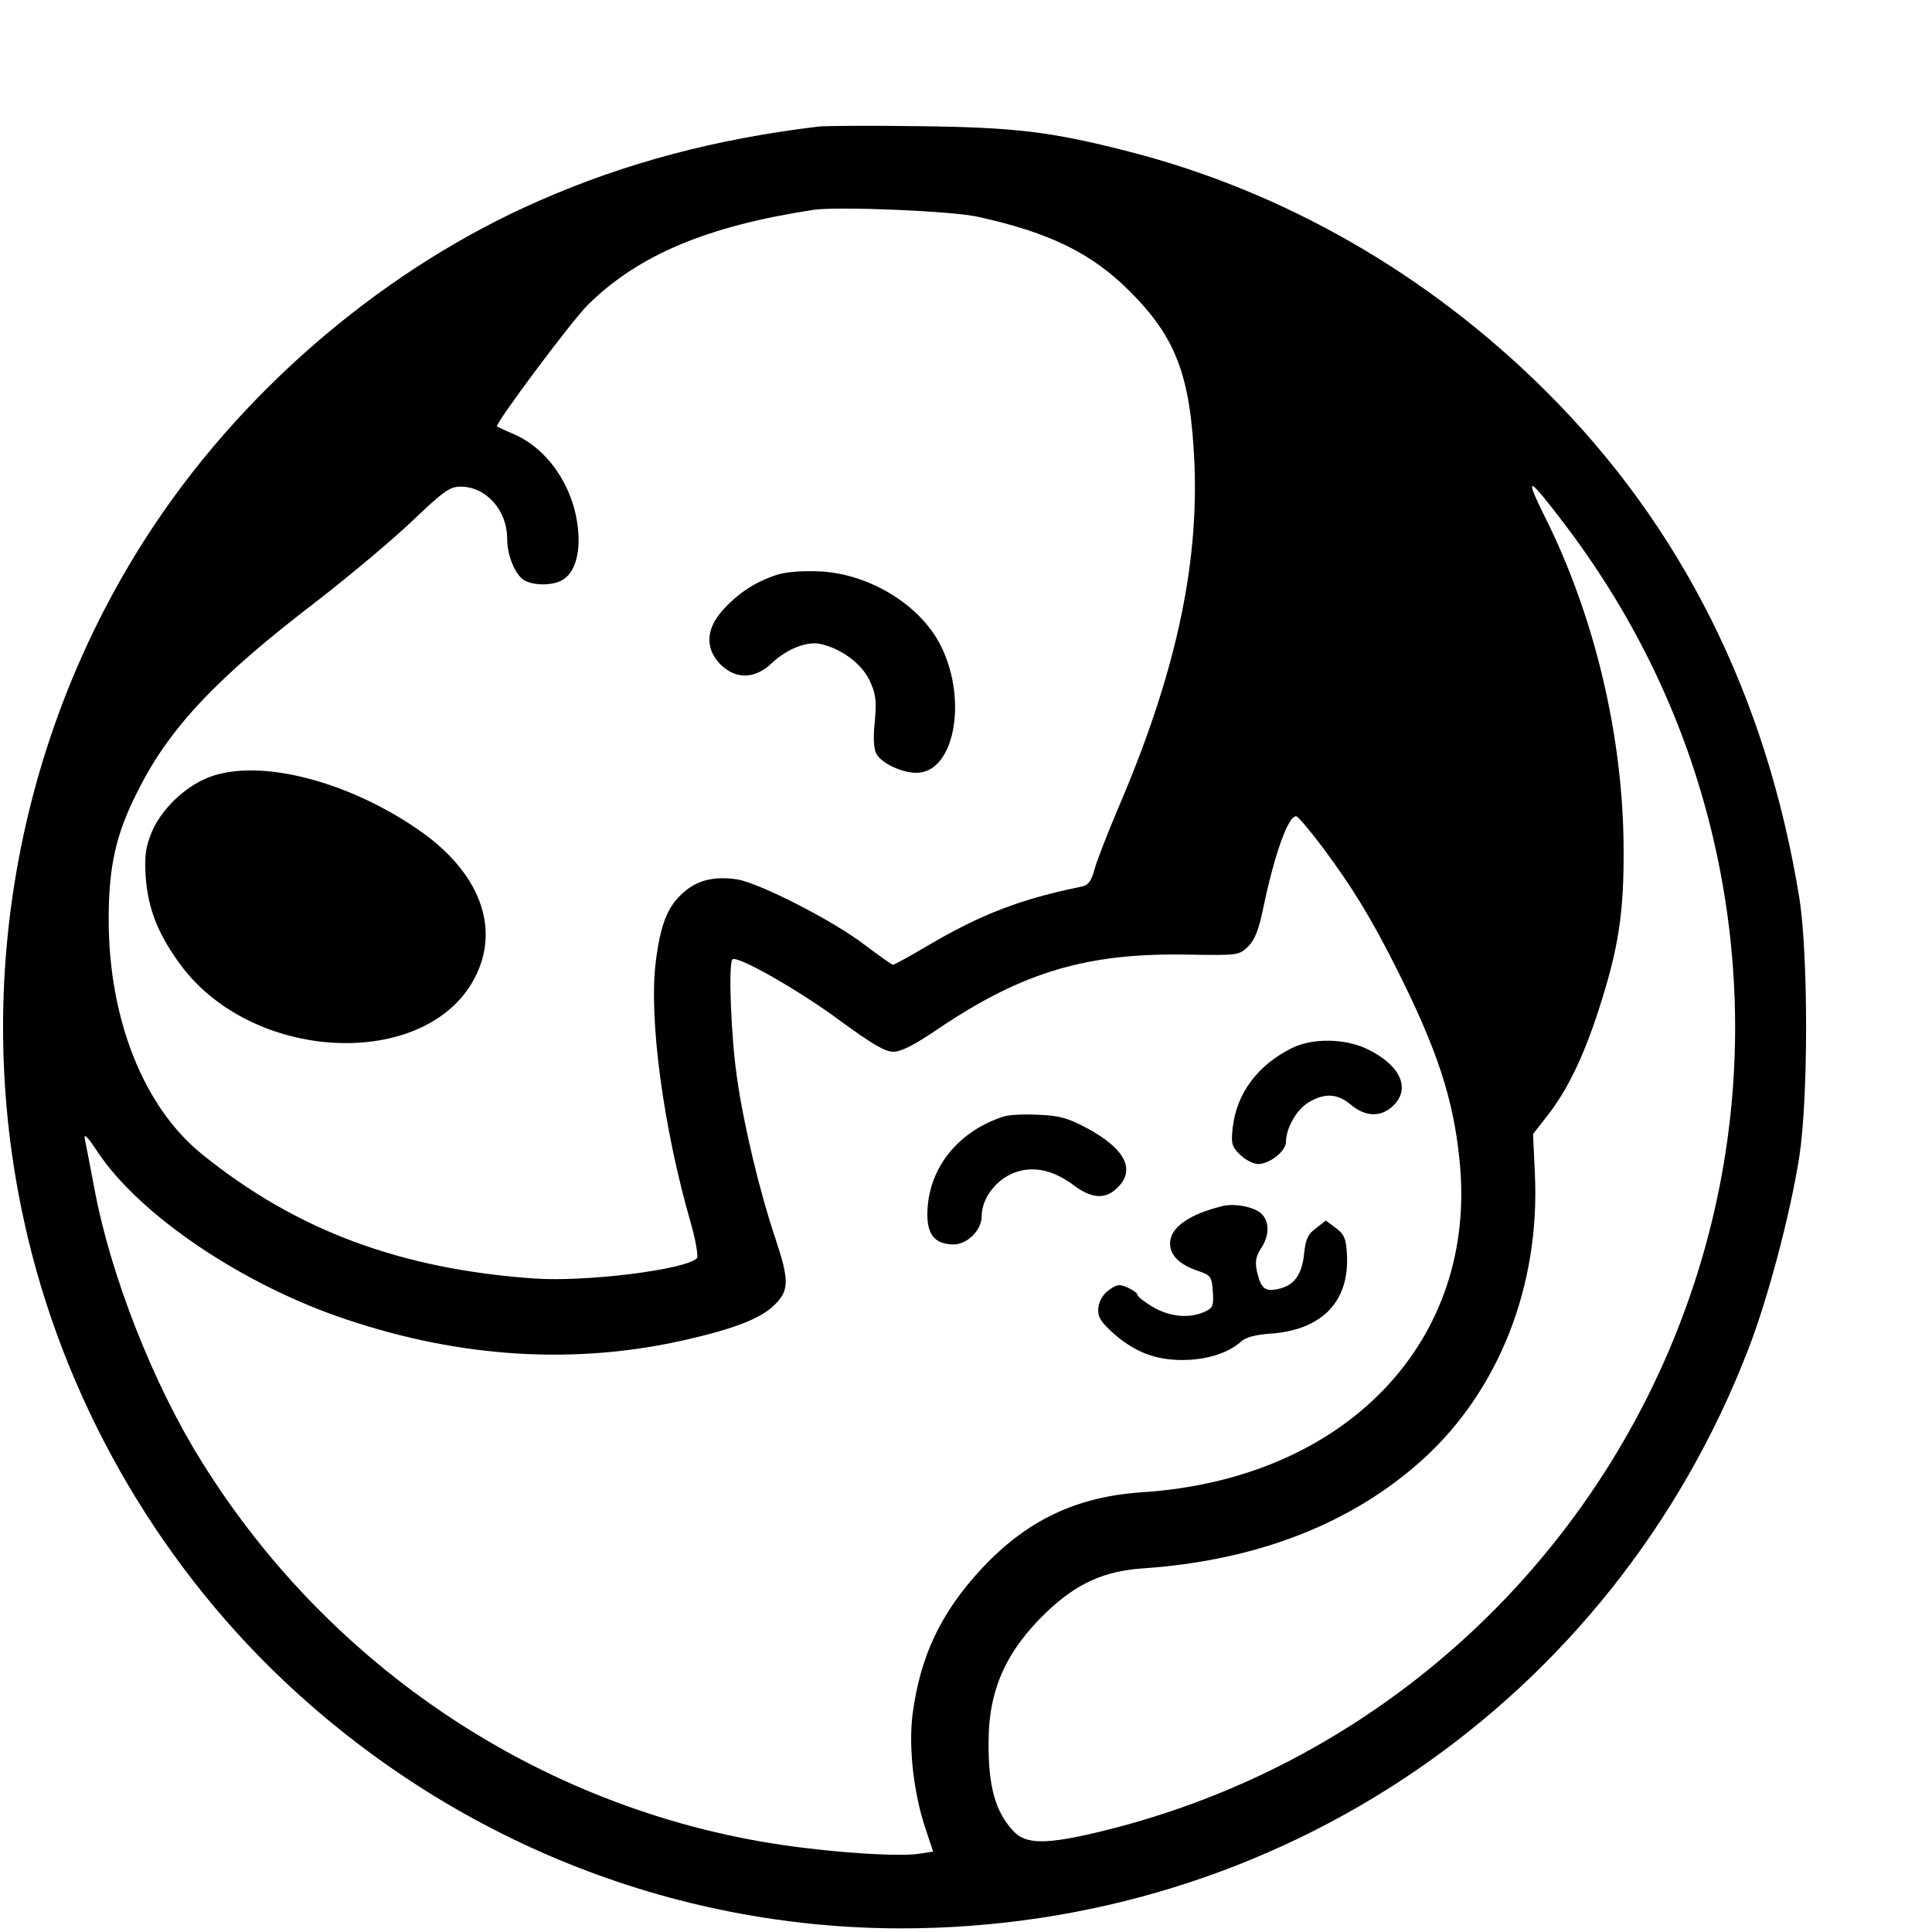
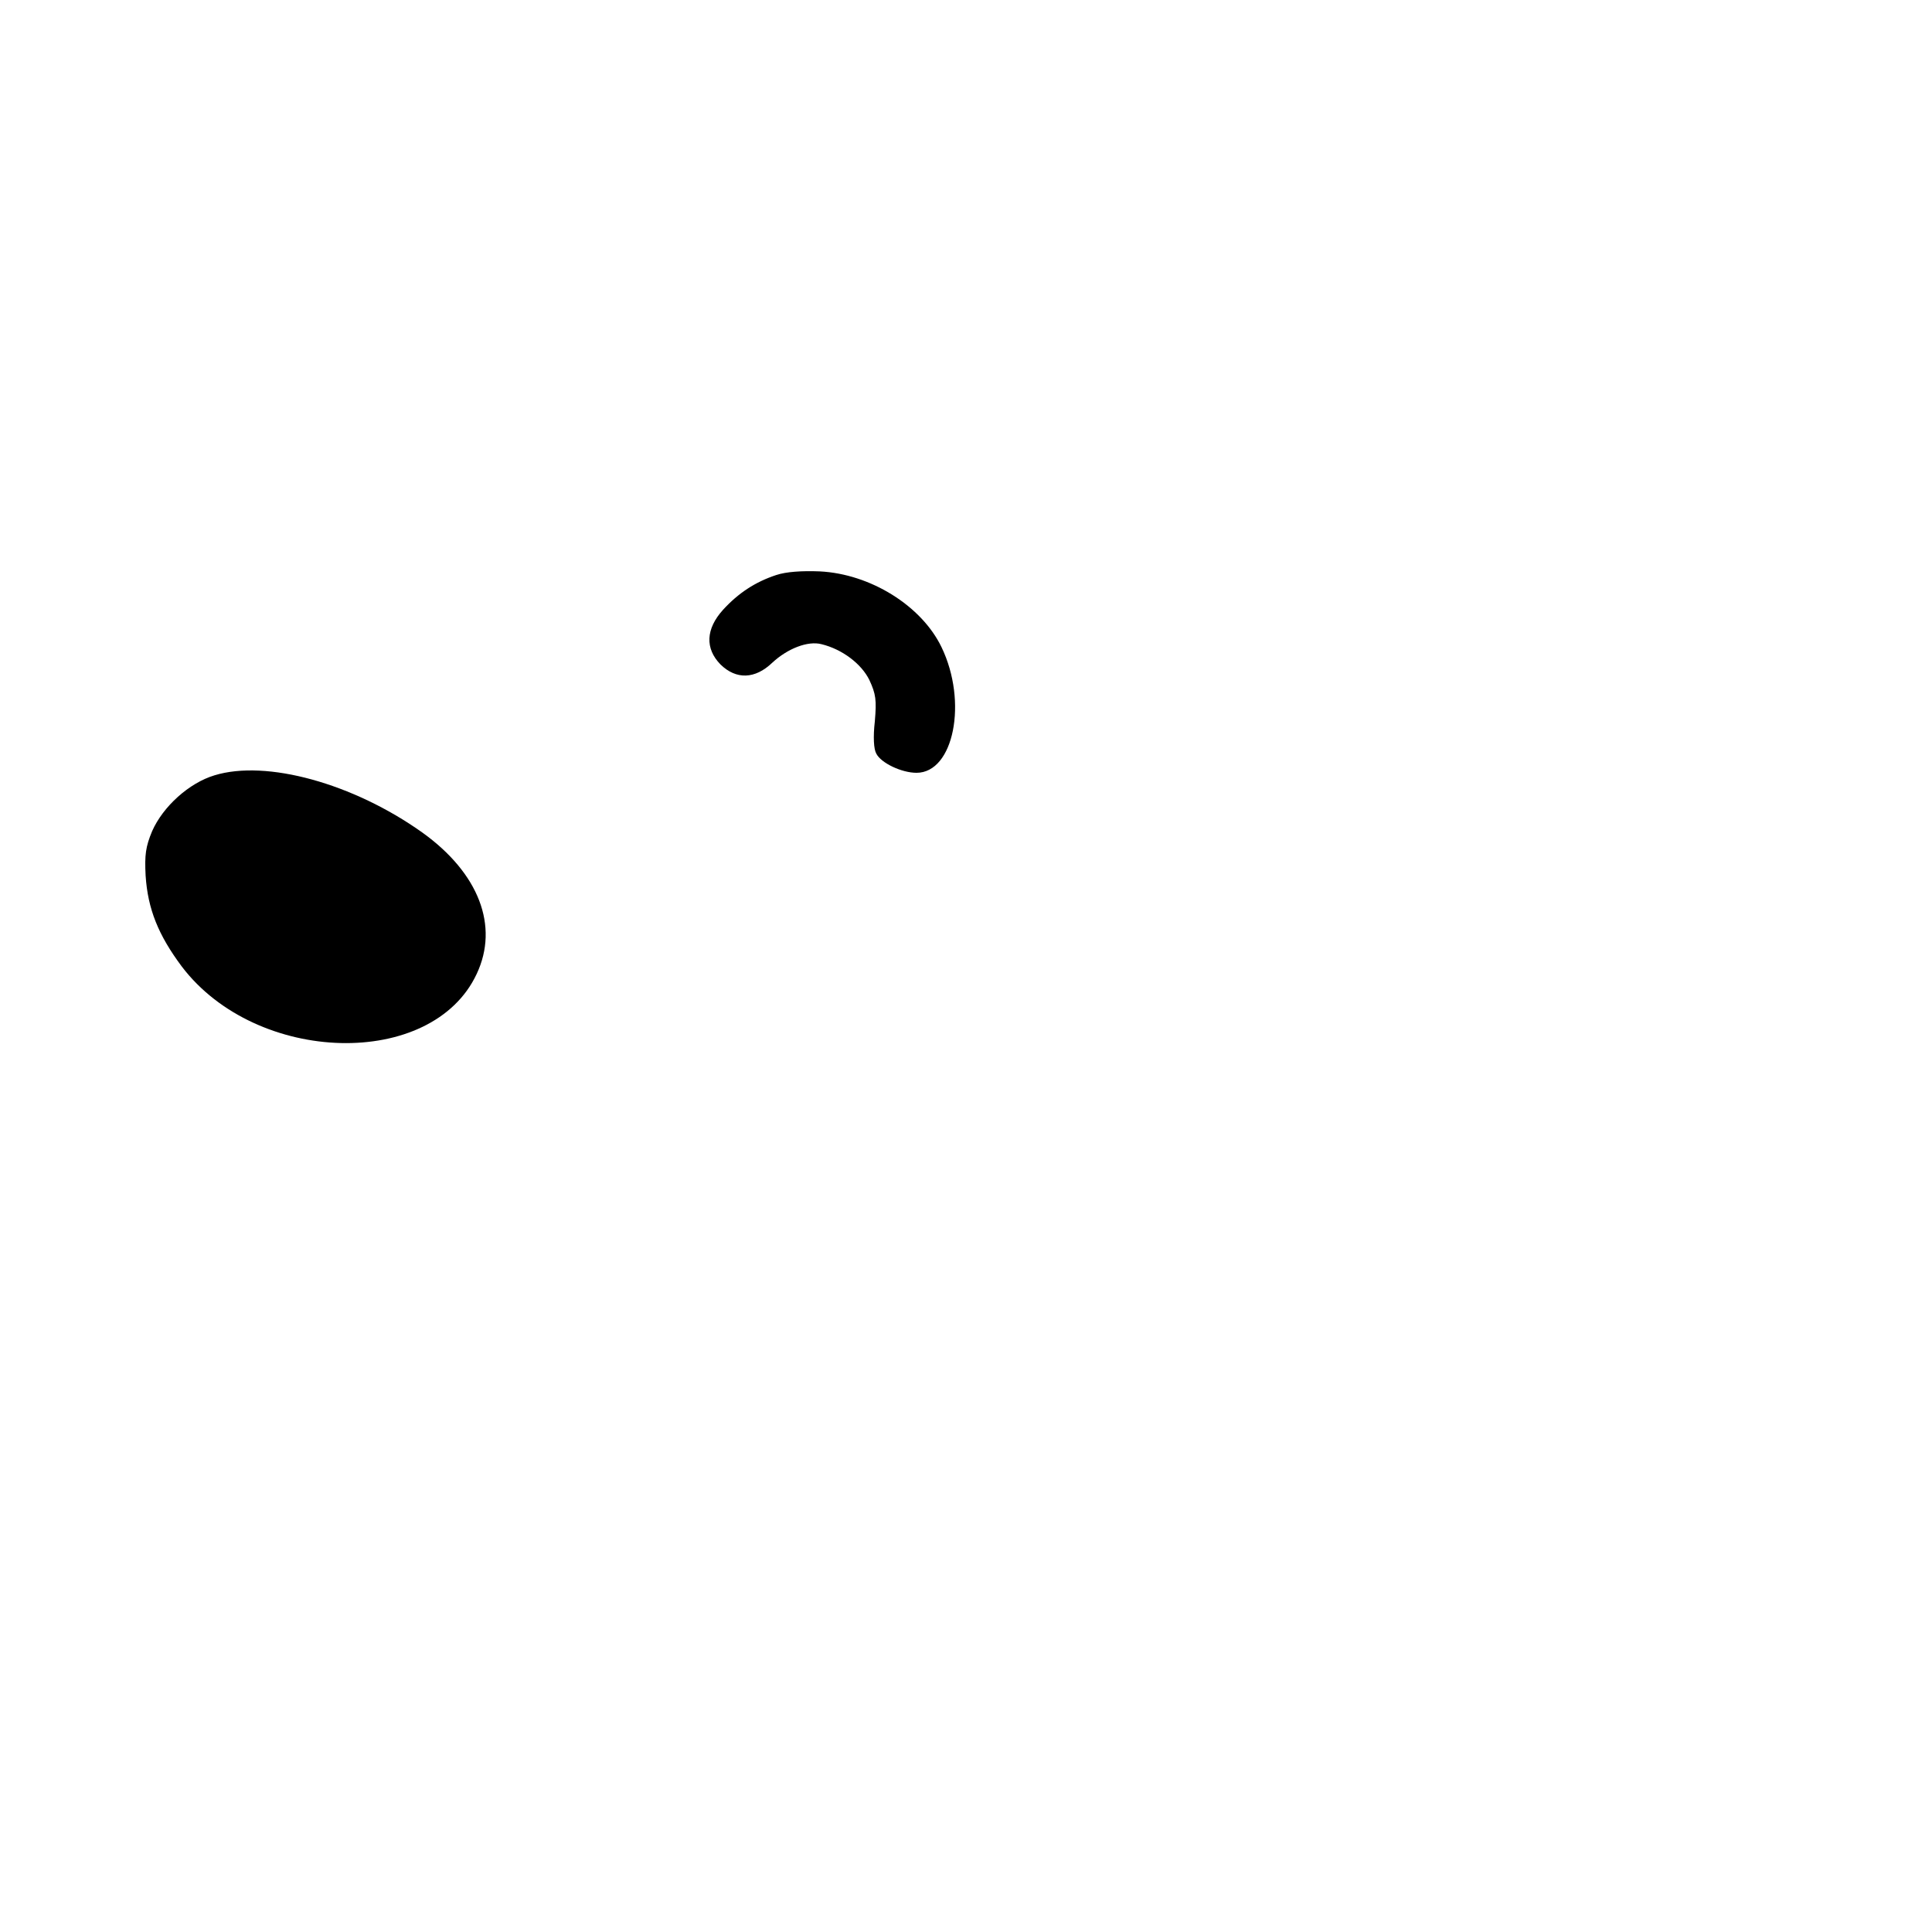
<svg xmlns="http://www.w3.org/2000/svg" version="1.0" width="16pt" height="16pt" viewBox="0 0 16 16" preserveAspectRatio="xMidYMid meet">
  <g transform="translate(0,16) scale(0.003,-0.003)" fill="#000000" stroke="none">
-     <path d="M2260 4984 c-284 -34 -533 -100 -772 -205 -416 -182 -800 -505 -1058 -889 -377 -561 -510 -1265 -363 -1930 105 -479 359 -928 715 -1265 465 -440 1072 -684 1703 -685 1045 -1 1966 627 2341 1598 54 139 116 373 141 532 25 161 25 559 0 715 -90 555 -325 1027 -701 1400 -324 322 -721 550 -1150 660 -215 55 -314 67 -581 70 -132 2 -256 1 -275 -1z m439 -249 c200 -44 315 -101 420 -206 127 -127 167 -232 178 -469 13 -288 -52 -587 -207 -950 -32 -75 -63 -155 -69 -178 -9 -33 -17 -43 -39 -47 -162 -33 -273 -75 -419 -161 -51 -30 -94 -54 -98 -54 -3 0 -38 25 -78 55 -87 67 -291 171 -353 181 -62 9 -109 -2 -148 -37 -43 -38 -63 -87 -76 -193 -19 -155 21 -456 97 -719 14 -49 21 -93 17 -97 -32 -32 -308 -66 -449 -56 -370 26 -657 133 -916 342 -162 130 -259 373 -259 650 0 145 20 235 79 351 88 177 218 315 501 531 90 70 208 169 261 220 83 79 101 92 130 92 71 0 129 -65 129 -144 0 -47 23 -101 48 -115 29 -16 84 -14 109 4 32 22 46 77 38 143 -13 115 -84 217 -177 257 -24 10 -44 20 -46 21 -8 5 208 294 251 336 140 138 329 217 622 262 68 10 382 -3 454 -19z m1625 -855 c196 -260 331 -547 404 -855 289 -1222 -462 -2446 -1683 -2746 -156 -38 -212 -38 -247 -1 -50 53 -70 123 -69 247 0 144 49 252 161 359 82 78 158 113 268 120 314 22 574 124 769 300 211 191 325 481 310 790 l-5 109 40 51 c54 69 99 161 141 291 55 170 70 267 69 445 -1 310 -80 643 -218 918 -59 119 -46 112 60 -28z m-672 -887 c81 -109 132 -192 203 -333 112 -223 157 -359 174 -529 52 -498 -312 -880 -875 -917 -183 -12 -321 -78 -446 -213 -112 -121 -168 -241 -189 -401 -11 -90 3 -216 35 -312 l22 -66 -39 -6 c-42 -7 -175 -1 -307 15 -687 79 -1307 475 -1676 1072 -132 212 -249 511 -293 747 -12 63 -24 126 -27 140 -3 16 9 4 35 -36 117 -176 403 -369 690 -464 317 -106 630 -124 931 -56 139 32 209 59 248 97 41 40 41 68 2 185 -41 121 -86 306 -105 439 -17 113 -25 318 -13 330 12 12 182 -84 298 -170 86 -63 123 -85 146 -85 22 0 59 19 125 64 233 157 412 210 692 204 135 -2 137 -2 163 23 18 18 29 47 40 100 31 150 69 259 92 259 5 0 38 -39 74 -87z" />
    <path d="M2143 3746 c-58 -19 -105 -50 -147 -96 -48 -53 -50 -107 -7 -151 43 -42 95 -41 143 5 42 39 98 61 136 51 57 -14 110 -54 132 -99 18 -39 20 -55 15 -114 -5 -43 -3 -77 4 -89 13 -26 70 -53 111 -53 103 0 142 196 69 347 -55 114 -196 202 -336 209 -50 2 -93 -1 -120 -10z" />
    <path d="M592 3193 c-70 -21 -142 -86 -172 -154 -18 -43 -21 -66 -18 -123 6 -92 35 -164 100 -251 207 -272 691 -284 814 -20 62 132 6 278 -150 390 -191 136 -431 202 -574 158z" />
-     <path d="M3566 2440 c-94 -47 -152 -124 -163 -219 -5 -44 -3 -52 20 -75 14 -14 37 -26 50 -26 32 0 77 36 77 61 0 38 29 89 62 109 45 27 80 25 118 -7 40 -33 82 -34 115 -3 50 47 22 111 -66 155 -62 32 -155 34 -213 5z" />
-     <path d="M2770 2251 c-129 -42 -210 -147 -210 -271 0 -56 22 -81 71 -82 38 -1 79 39 79 78 0 53 46 109 102 124 49 14 101 0 154 -40 48 -36 87 -38 119 -5 51 50 20 108 -86 165 -51 27 -76 34 -133 36 -39 2 -82 0 -96 -5z" />
-     <path d="M3375 2004 c-94 -23 -145 -60 -145 -103 0 -33 25 -58 77 -76 36 -12 38 -16 41 -57 3 -39 0 -46 -23 -56 -42 -19 -95 -14 -142 13 -23 14 -43 29 -43 34 0 4 -12 13 -27 20 -23 10 -30 9 -52 -7 -16 -11 -27 -31 -29 -49 -2 -24 5 -37 39 -68 59 -53 117 -76 193 -76 66 0 126 19 161 50 13 13 41 20 85 23 142 11 217 91 208 222 -2 40 -8 53 -30 69 l-28 21 -27 -21 c-22 -16 -29 -30 -33 -71 -6 -58 -28 -88 -72 -97 -36 -8 -47 1 -58 48 -6 27 -3 42 11 64 24 36 24 75 0 97 -20 18 -73 28 -106 20z" />
  </g>
</svg>